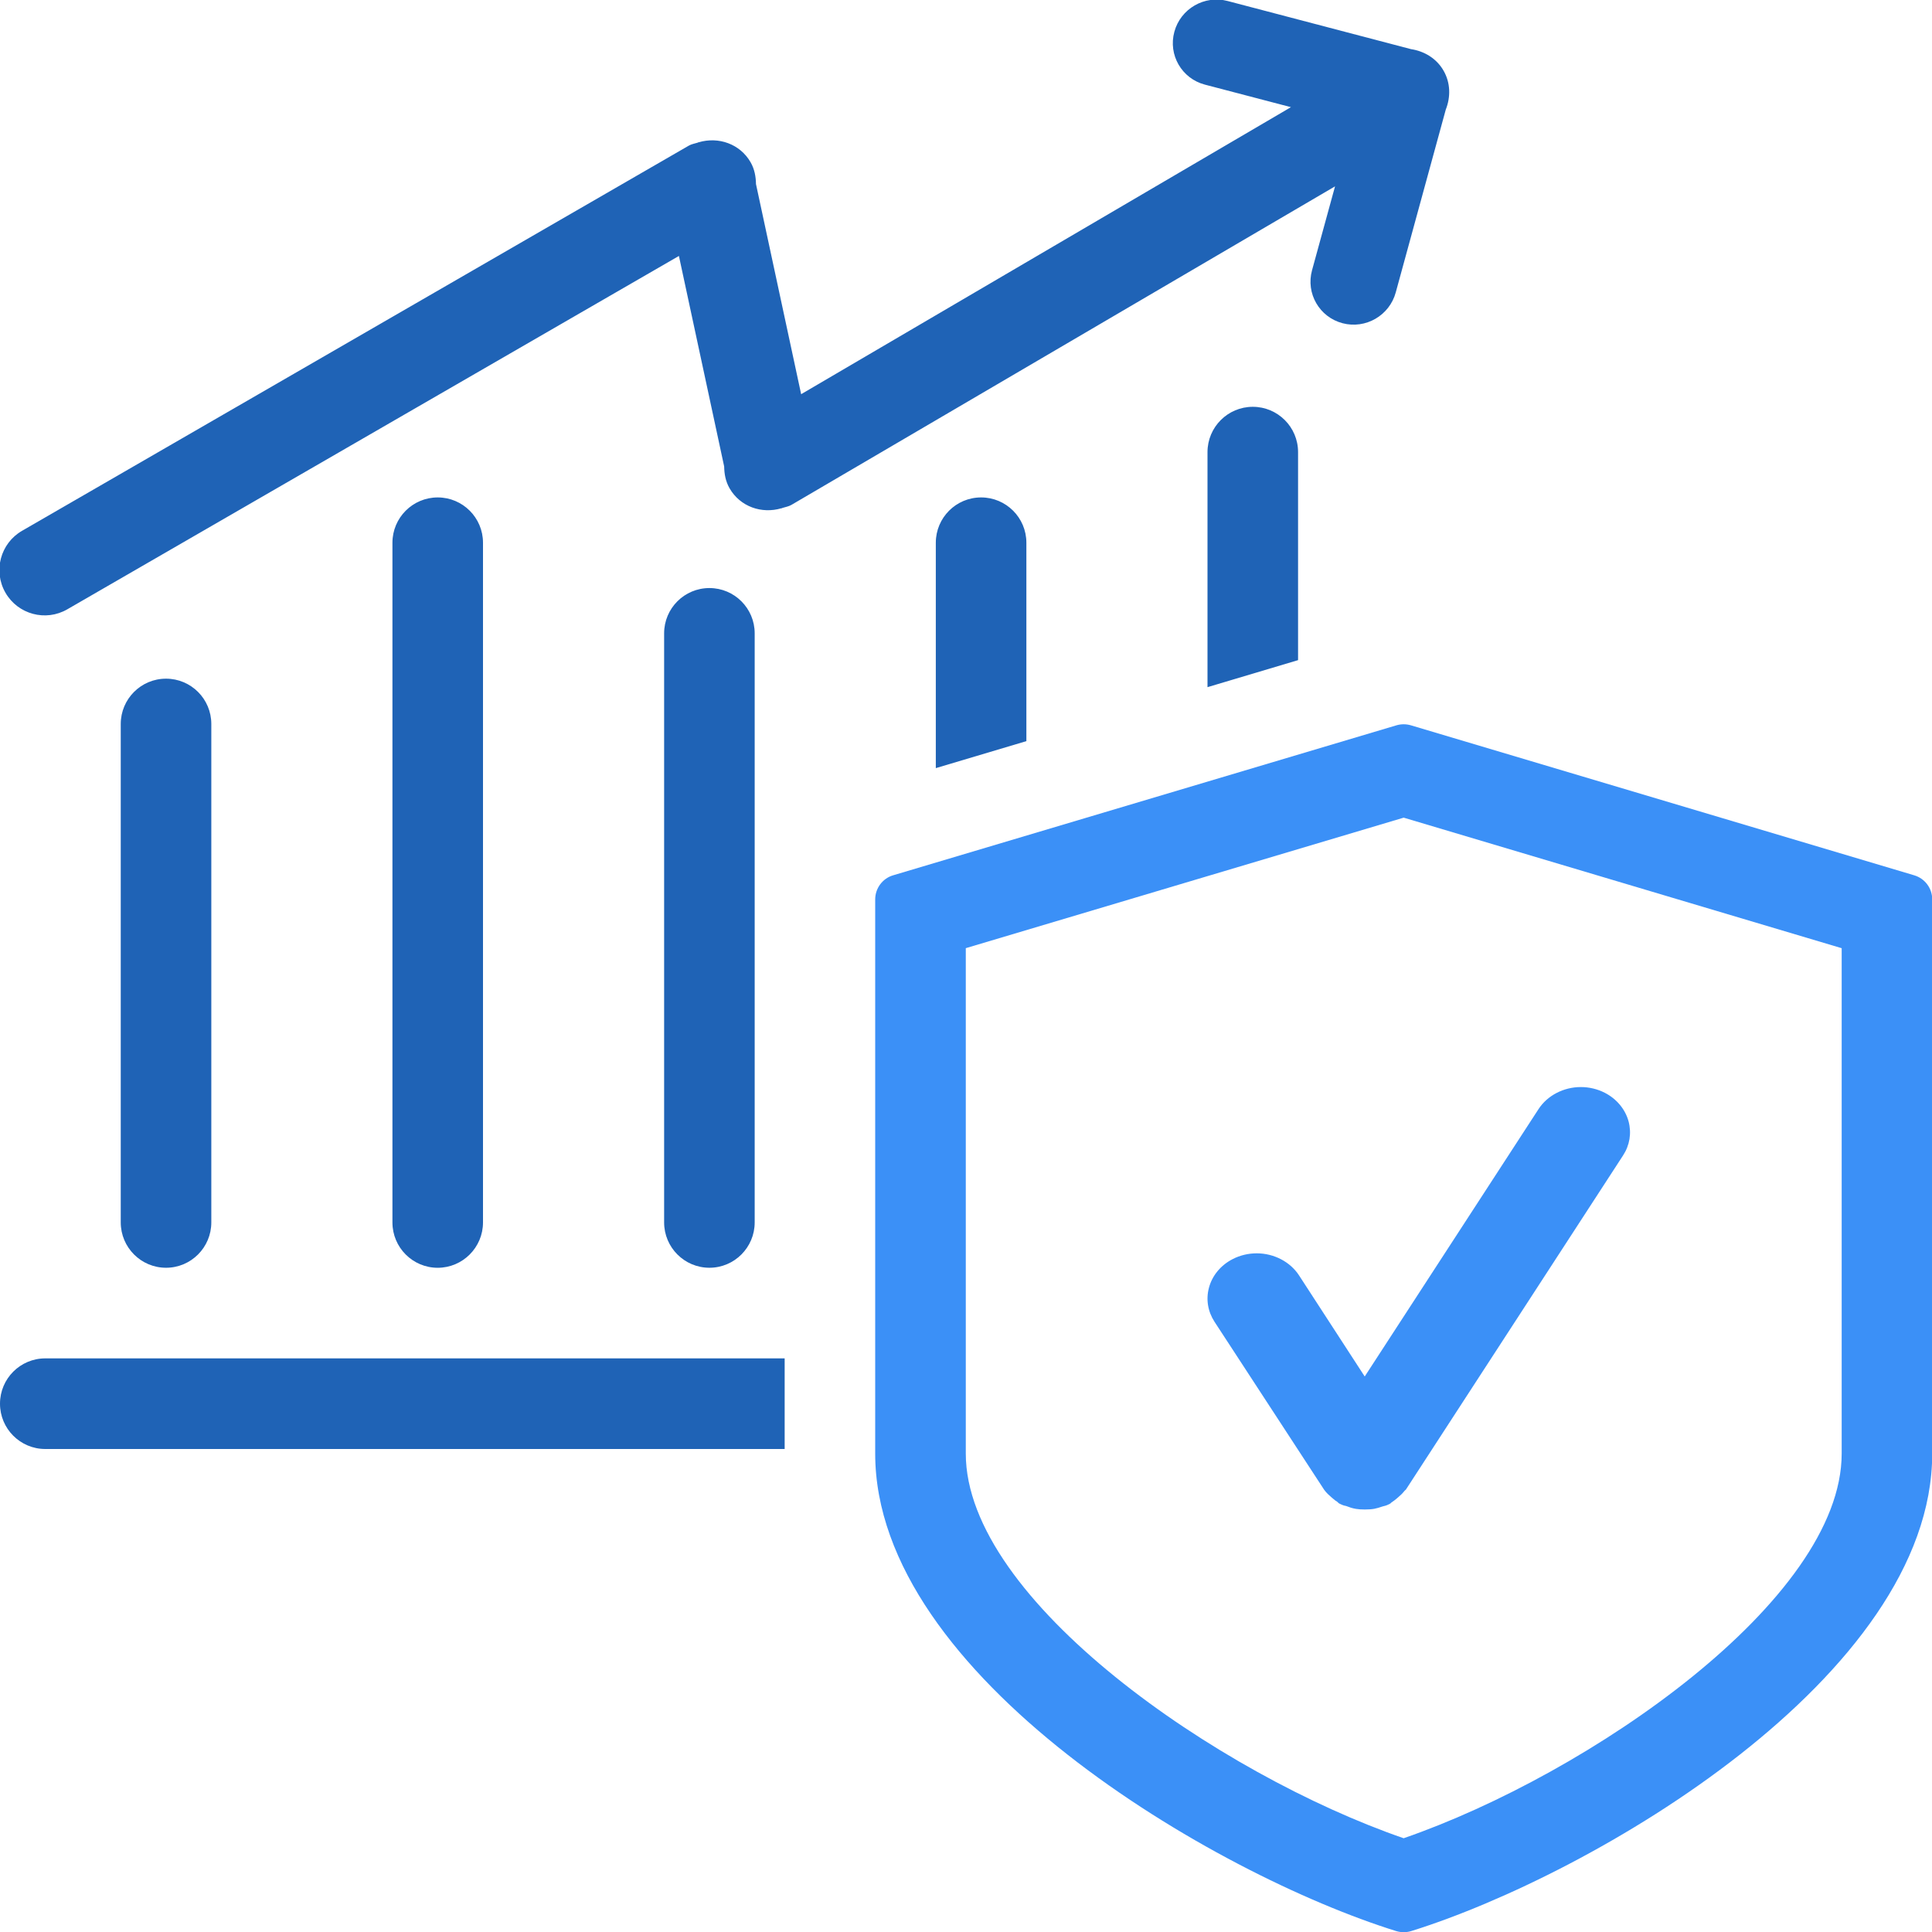
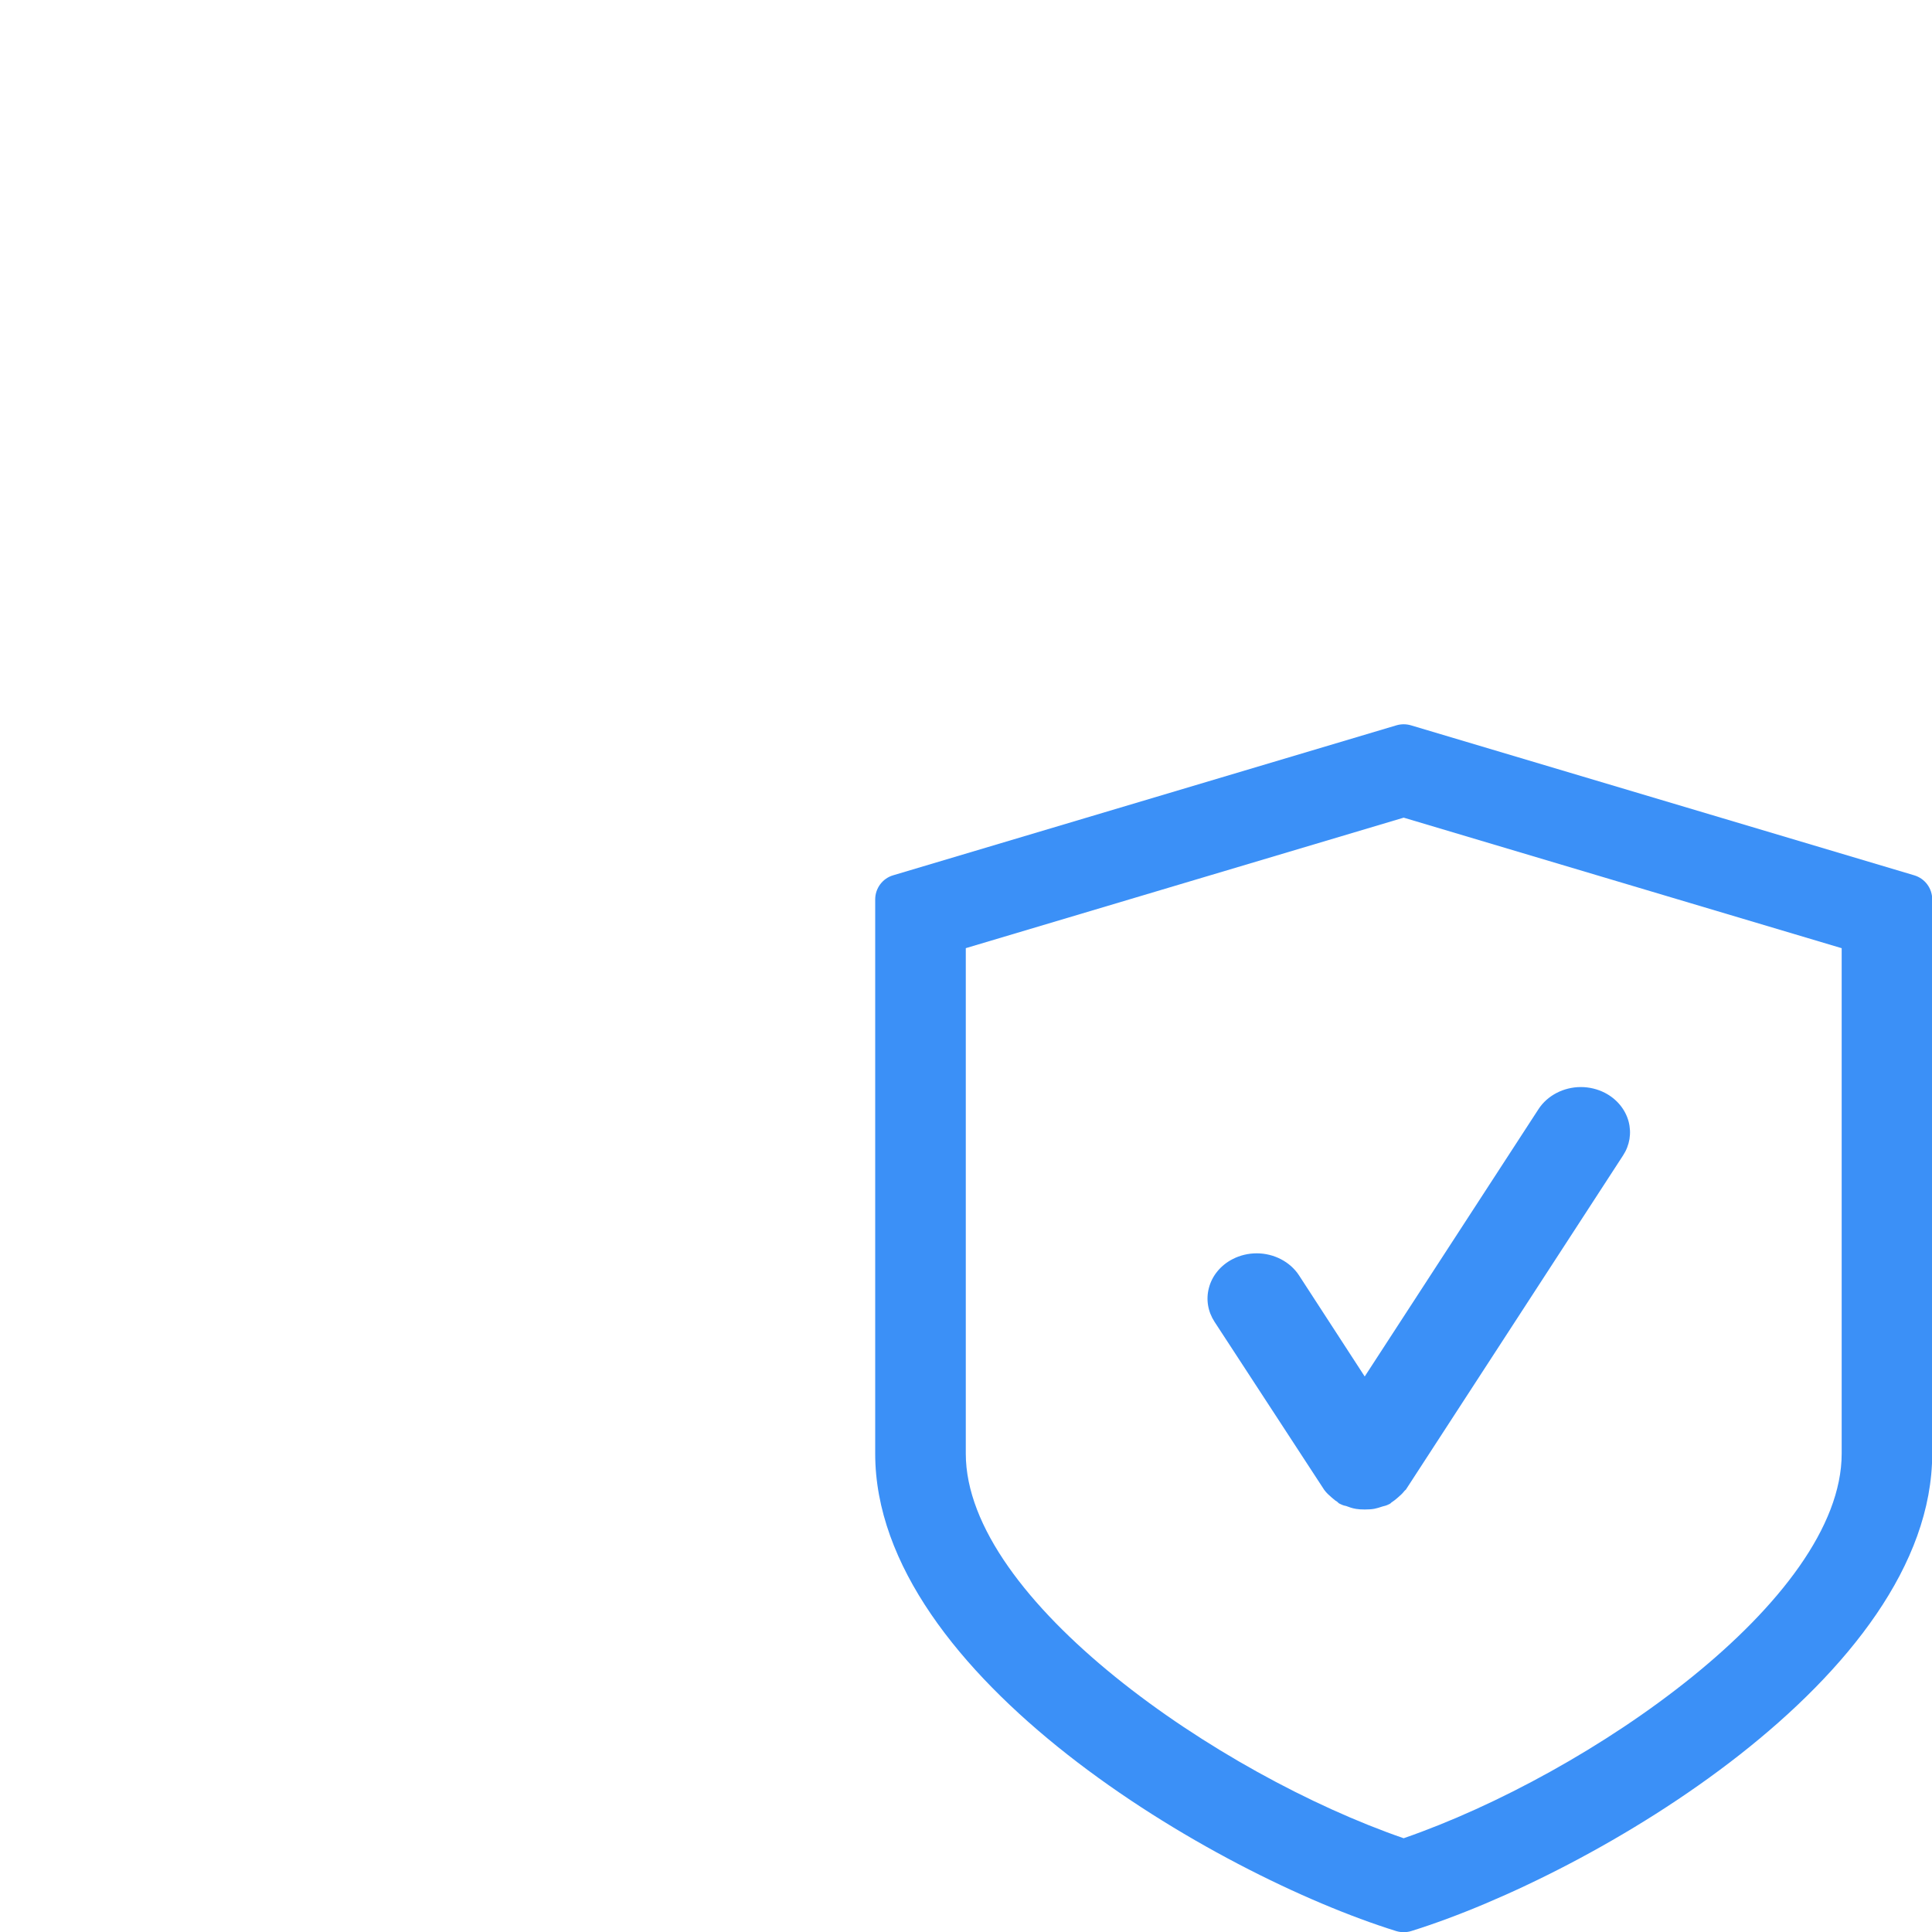
<svg xmlns="http://www.w3.org/2000/svg" version="1.1" x="0px" y="0px" width="64px" height="64px" viewBox="0 0 64 64" enable-background="new 0 0 64 64" xml:space="preserve">
  <g id="Shape_572_1_" enable-background="new    ">
    <g id="Shape_572">
      <g>
-         <path fill-rule="evenodd" clip-rule="evenodd" fill="#1F63B6" d="M16,40.494V17.979c0-0.829-0.672-1.501-1.5-1.501     c-0.828,0-1.5,0.672-1.5,1.501v22.516c0,0.829,0.671,1.502,1.5,1.502C15.328,41.996,16,41.323,16,40.494z M25,40.494V20.98     c0-0.828-0.671-1.5-1.5-1.5c-0.829,0-1.5,0.672-1.5,1.5v19.514c0,0.829,0.672,1.502,1.5,1.502C24.328,41.996,25,41.323,25,40.494     z M0,46.499C0,47.328,0.671,48,1.5,48h24.493v-3.002H1.5C0.671,44.998,0,45.67,0,46.499z M7,40.494V23.983     c0-0.829-0.671-1.501-1.5-1.501c-0.829,0-1.5,0.672-1.5,1.501v16.511c0,0.829,0.672,1.502,1.5,1.502     C6.328,41.996,7,41.323,7,40.494z M32.5,16.478c-0.829,0-1.5,0.672-1.5,1.501v7.466l3-0.894v-6.572     C34,17.149,33.328,16.478,32.5,16.478z M47.818,2.338c-0.237-0.41-0.643-0.644-1.076-0.71l-6.076-1.595     c-0.766-0.202-1.557,0.255-1.764,1.02c-0.209,0.765,0.244,1.548,1.01,1.75l2.852,0.747l-16.225,9.508l-1.496-6.96     c-0.004-0.247-0.047-0.494-0.179-0.724c-0.353-0.611-1.065-0.852-1.714-0.662c-0.004,0.002-0.009,0-0.014,0.001     c-0.009,0.003-0.015,0.01-0.023,0.012c-0.1,0.032-0.203,0.046-0.298,0.101L0.73,17.584c-0.717,0.414-0.963,1.332-0.549,2.051     c0.414,0.718,1.332,0.964,2.049,0.549L22.49,8.479l1.499,6.974c0.004,0.247,0.047,0.494,0.179,0.723     c0.353,0.612,1.065,0.853,1.714,0.662c0.004-0.001,0.009,0.001,0.014,0c0.009-0.003,0.015-0.01,0.023-0.012     c0.1-0.032,0.203-0.046,0.298-0.101L44.225,6.173l-0.763,2.783c-0.208,0.765,0.244,1.548,1.011,1.751     c0.766,0.202,1.555-0.255,1.763-1.02l1.657-6.056C48.055,3.221,48.056,2.751,47.818,2.338z M41.5,13.476     c-0.828,0-1.5,0.672-1.5,1.501v7.786l3-0.895v-6.892C43,14.147,42.328,13.476,41.5,13.476z" />
-       </g>
+         </g>
    </g>
  </g>
  <g id="Shape_574_copy_2_1_" enable-background="new    ">
    <g id="Shape_574_copy_2">
      <g>
        <path fill-rule="evenodd" clip-rule="evenodd" fill="#3B90F7" d="M43.031,42.247c-0.293-0.449-0.83-0.729-1.4-0.729     c-0.277,0-0.553,0.065-0.795,0.19c-0.395,0.201-0.682,0.547-0.788,0.95c-0.103,0.385-0.038,0.785,0.184,1.127l3.634,5.568     c0.078,0.107,0.17,0.186,0.25,0.256c0.07,0.062,0.141,0.119,0.165,0.126l0.074,0.066l0.056,0.027     c0.076,0.039,0.145,0.055,0.18,0.06c0.098,0.037,0.203,0.076,0.329,0.096c0.09,0.015,0.175,0.019,0.267,0.019h0.045     c0.099,0,0.196-0.005,0.293-0.022c0.085-0.016,0.163-0.041,0.278-0.079c0.05-0.011,0.124-0.028,0.209-0.072l0.043-0.023     l0.042-0.039c0.059-0.035,0.109-0.076,0.193-0.146c0.082-0.069,0.168-0.146,0.242-0.242l0.039-0.034l7.194-11.069     c0.222-0.34,0.286-0.738,0.185-1.124c-0.107-0.403-0.395-0.751-0.789-0.953c-0.242-0.124-0.517-0.19-0.793-0.19     c-0.572,0-1.109,0.28-1.402,0.73l-5.758,8.858L43.031,42.247z M63.412,28.996l-16.674-4.969c-0.156-0.046-0.321-0.046-0.479,0     l-16.674,4.969c-0.352,0.104-0.593,0.43-0.593,0.799v18.357c0,7.38,11.242,13.944,17.26,15.818     c0.08,0.024,0.164,0.036,0.246,0.036c0.084,0,0.169-0.012,0.248-0.036c6.019-1.876,17.261-8.438,17.261-15.818V29.795     C64.008,29.426,63.766,29.102,63.412,28.996z M61.008,48.152c0,4.853-8.371,10.618-14.51,12.742     c-6.123-2.113-14.505-7.883-14.505-12.742V31.409l14.506-4.323l14.509,4.324V48.152z" />
      </g>
    </g>
  </g>
</svg>